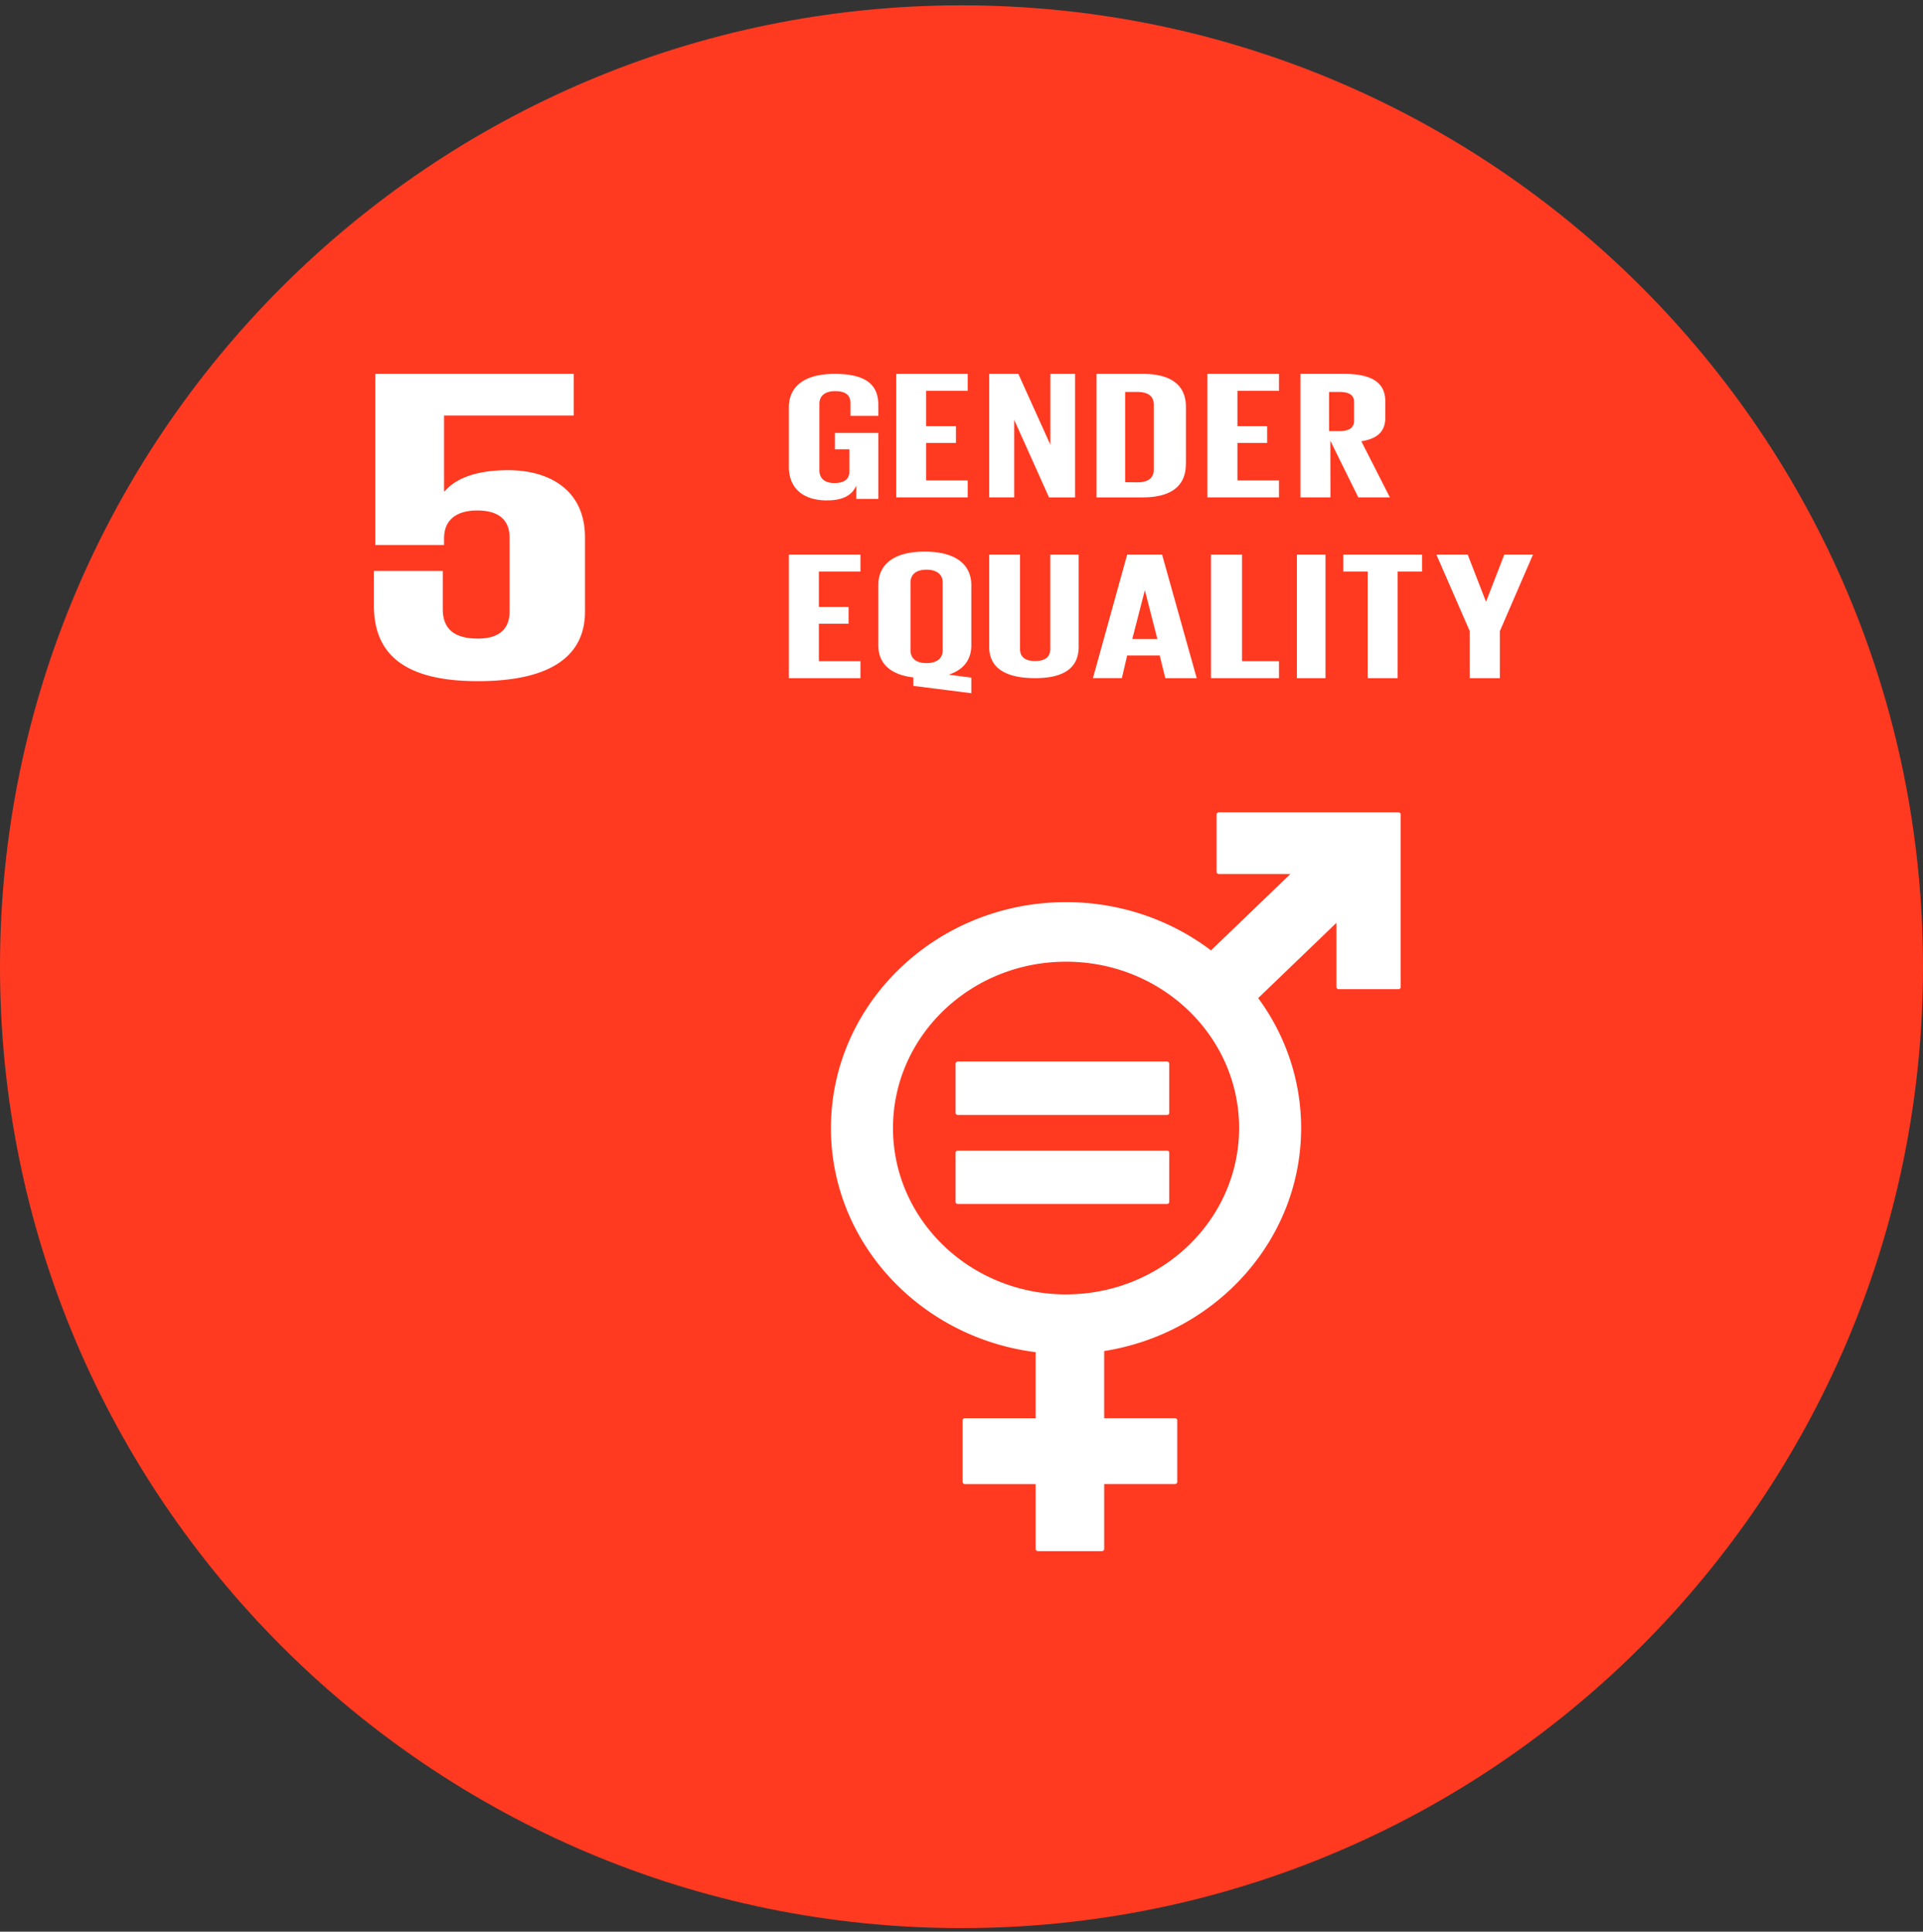
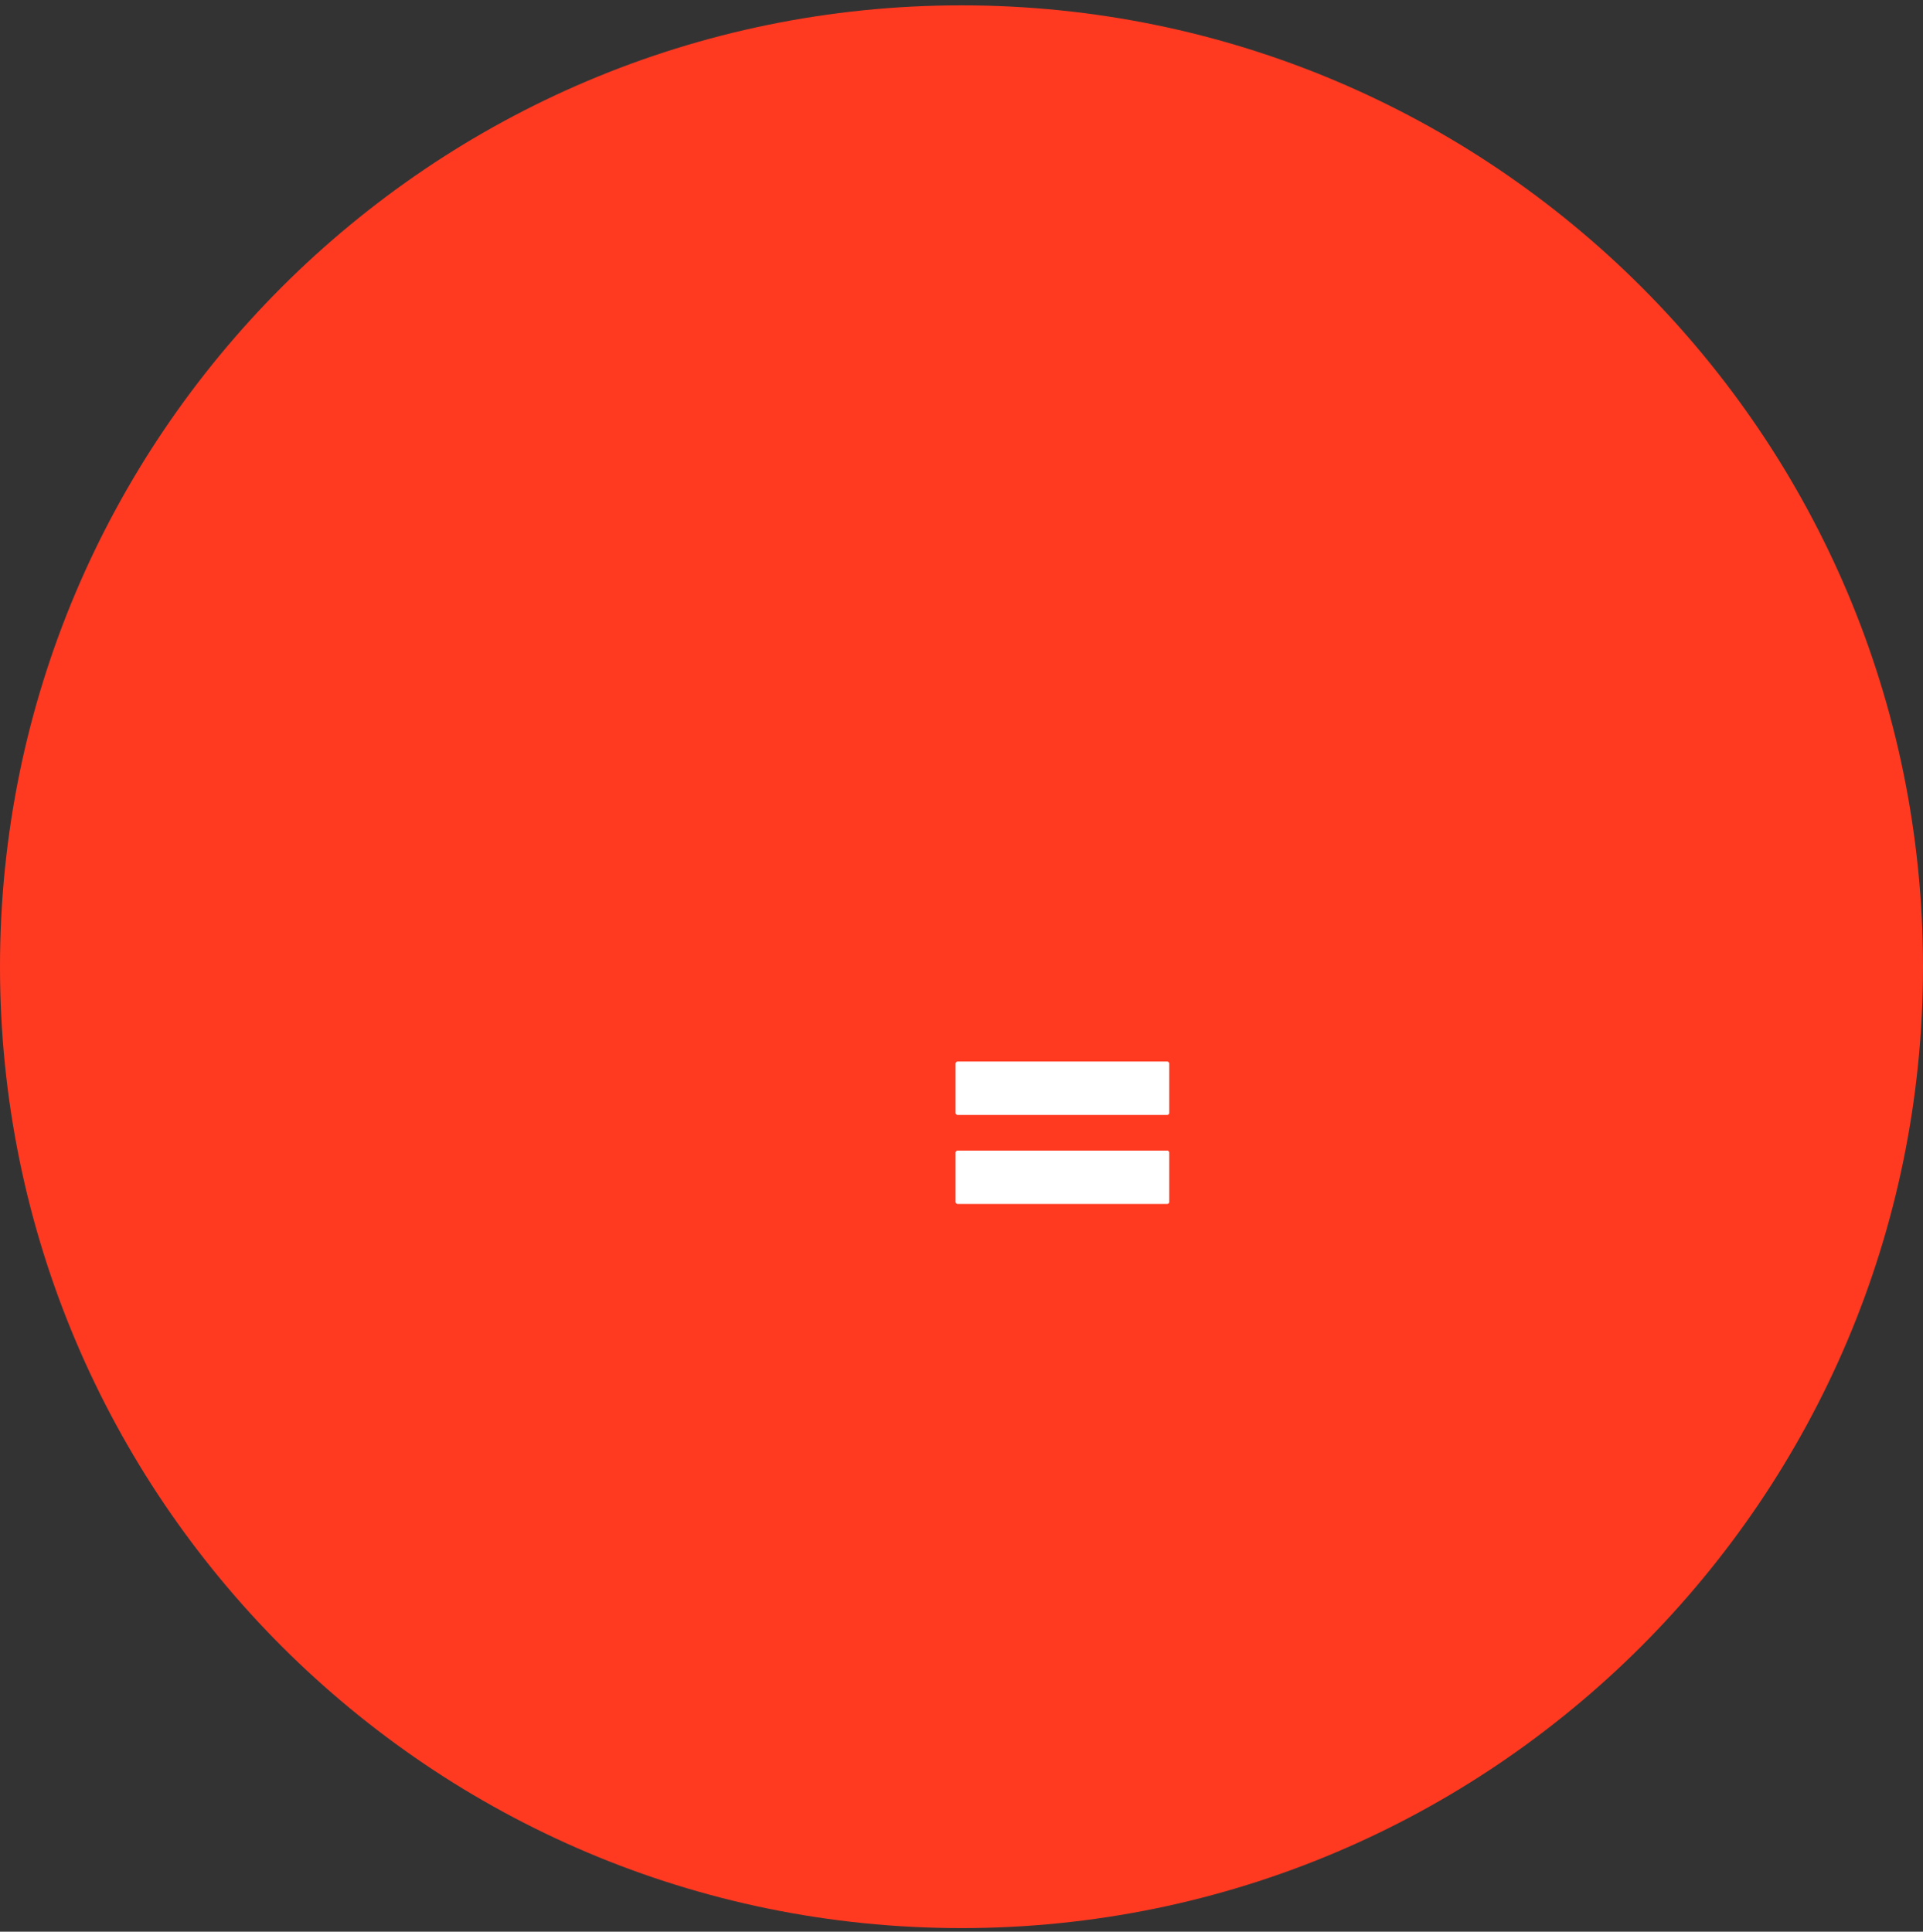
<svg xmlns="http://www.w3.org/2000/svg" viewBox="0 0 216 217">
  <rect x="0" y="0" width="216" height="217" fill="#333333" stroke="none" />
  <path d="M108 216.6c-59.6 0-108-48.4-108-108S48.4.6 108 .6s108 48.3 108 108c0 59.6-48.4 108-108 108z" fill="#FF3A21" />
  <g fill="#fff">
-     <path d="M92.908 56.209c1.87 0 2.833-.635 3.282-1.678v1.513h2.466v-7.412h-4.872v1.842h1.625v2.46c0 .9-.574 1.329-1.687 1.329-1.173 0-1.685-.594-1.685-1.433v-7.457c0-.835.542-1.432 1.777-1.432s1.715.491 1.715 1.359v1.413h3.127v-1.23c0-2.048-1.113-3.483-4.902-3.483-3.611 0-5.144 1.578-5.144 3.748v6.718c0 2.15 1.35 3.748 4.298 3.748m15.793-2.242h-4.668v-4.216h3.342v-1.884h-3.342v-3.967h4.668V42h-8.036v13.875h8.036zm5.216-6.814l3.914 8.717h2.924V42h-2.774v7.96L114.383 42h-3.271v13.875h2.805zm19.294 4.998v-6.424c0-2.148-1.265-3.732-4.858-3.732h-5.187v13.875h5.177c3.593 0 4.858-1.597 4.858-3.733l.01.014zm-6.83 2.013V44.03h1.367c1.337 0 1.847.579 1.847 1.403v7.326c0 .846-.51 1.424-1.847 1.424l-1.368-.014zm17.279-.197h-4.667v-4.216h3.337v-1.884h-3.337v-3.967h4.667V42h-8.038v13.875h8.038zm5.77-4.462l3.143 6.365h3.544l-3.206-6.302c1.918-.307 2.694-1.188 2.694-2.68V45.11c0-1.944-1.24-3.111-4.634-3.111h-4.9v13.874h3.369l-.01-6.363zm-.144-5.48h1.134c1.172 0 1.679.375 1.679 1.148v2.08c0 .756-.497 1.172-1.679 1.172h-1.134v-4.4zM96.647 74.277h-4.668v-4.215h3.339V68.18h-3.339v-3.971h4.668v-1.904H88.61v13.876h8.037zm5.947 1.823v.95l6.509.823v-1.75l-2.543-.332c1.759-.576 2.543-1.77 2.543-3.296v-6.758c0-2.183-1.573-3.77-5.24-3.77s-5.207 1.587-5.207 3.77v6.758c0 1.897 1.181 3.277 3.938 3.605zm-.322-10.661c0-.843.556-1.441 1.794-1.441s1.823.598 1.823 1.441v7.612c0 .822-.554 1.438-1.823 1.438s-1.794-.616-1.794-1.438V65.44zm8.84-3.134v10.377c0 2.123 1.51 3.499 5.159 3.499 3.524 0 4.886-1.376 4.886-3.499V62.305h-3.184v10.598c0 .81-.486 1.355-1.702 1.355s-1.7-.545-1.7-1.355V62.305h-3.459zm15.496 11.33h3.654l.632 2.545h3.523l-3.886-13.875h-3.923l-3.843 13.87h3.248l.595-2.54zm1.97-7.269h.036l1.383 5.415h-2.813l1.394-5.415zm7.446-4.061v13.876h7.636v-1.903h-4.152V62.305zm9.646 0h3.215V76.18h-3.215zm11.32 13.876V64.208h2.74v-1.903h-8.84v1.903h2.74v11.973zm8.1 0h3.38v-5.28l3.72-8.596h-3.22l-2.04 5.258h-.03l-2.04-5.258h-3.52l3.75 8.596zM57.088 52.819c-3.344 0-5.795.804-7.134 2.369h-.075V46.68h14.566V42h-22.29v19.223h7.724v-.758c0-2.012 1.34-3.12 3.716-3.12 2.6 0 3.646 1.21 3.646 3.073v8.252c0 1.812-.97 3.067-3.571 3.067-2.9 0-3.936-1.308-3.936-3.318V64.14H42v3.875c0 5.182 3.048 8.504 11.67 8.504 8.546 0 12.037-3.07 12.037-7.8v-8.352c0-5.384-4.086-7.548-8.619-7.548m99.986 38.433h-20.163a.255.255 0 00-.256.248v6.44c0 .136.114.246.256.247h8.027l-8.914 8.578c-4.639-3.515-10.374-5.425-16.28-5.421-14.561 0-26.41 11.385-26.41 25.387 0 12.888 10.045 23.549 23 25.167v7.422h-7.949a.26.26 0 00-.183.07.24.24 0 00-.076.175v6.904c0 .066.026.13.075.176a.26.26 0 00.184.07h7.95v7.291a.24.24 0 00.074.175.26.26 0 00.182.072h7.177c.069 0 .134-.026.183-.072s.076-.109.077-.175v-7.297h7.95a.26.26 0 00.18-.072.24.24 0 00.074-.174v-6.905a.24.24 0 00-.075-.173.26.26 0 00-.18-.071h-7.95v-7.542c12.53-1.976 22.12-12.452 22.12-25.047.004-5.23-1.681-10.332-4.823-14.601l8.79-8.455v7.208a.255.255 0 00.26.247h6.7c.142 0 .259-.11.26-.247V91.504a.245.245 0 00-.077-.176.265.265 0 00-.184-.072m-37.33 54.154c-10.736 0-19.439-8.366-19.439-18.687s8.704-18.687 19.44-18.687 19.438 8.367 19.438 18.687c-.01 10.316-8.707 18.676-19.439 18.687" />
    <path d="M131.075 119.252H107.59a.243.243 0 00-.255.224v5.548a.23.23 0 00.079.166.246.246 0 00.176.061h23.485a.248.248 0 00.18-.06.236.236 0 00.08-.167v-5.548a.245.245 0 00-.26-.224m0 10H107.59a.246.246 0 00-.255.232v5.543a.234.234 0 00.08.164.246.246 0 00.175.06h23.485c.065.005.13-.017.178-.059s.078-.101.082-.165v-5.543a.248.248 0 00-.26-.232" />
  </g>
</svg>